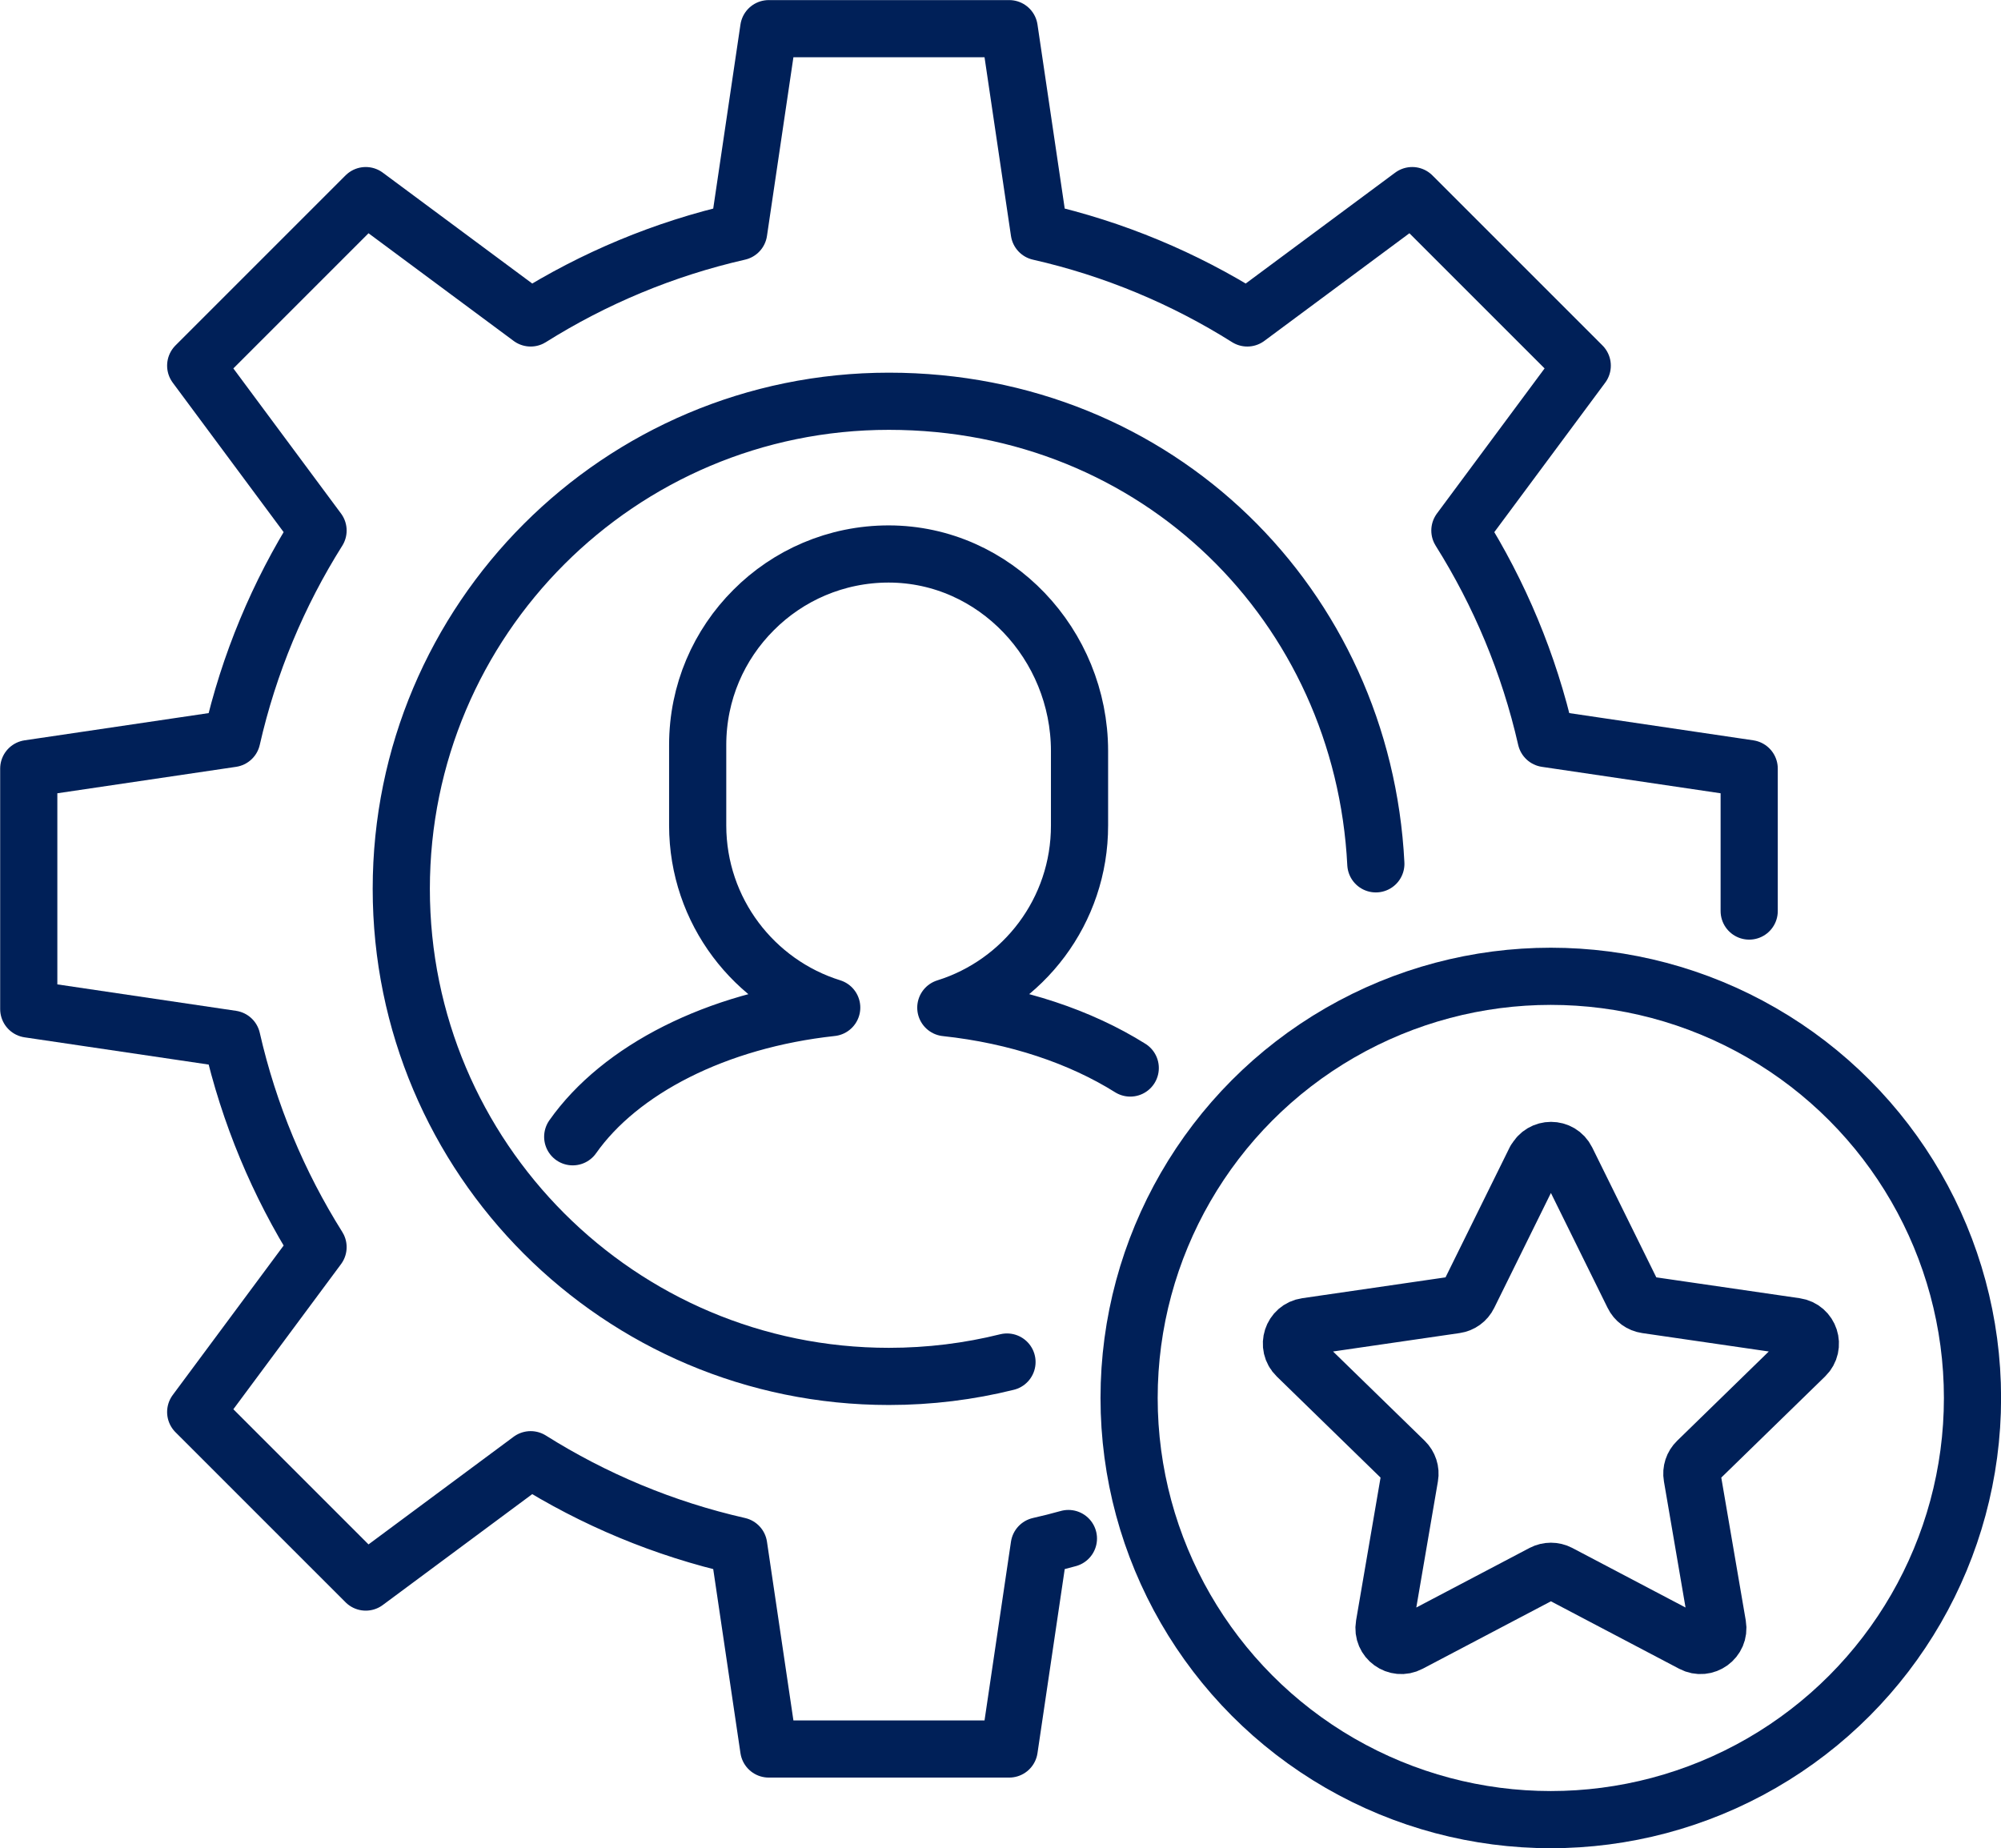
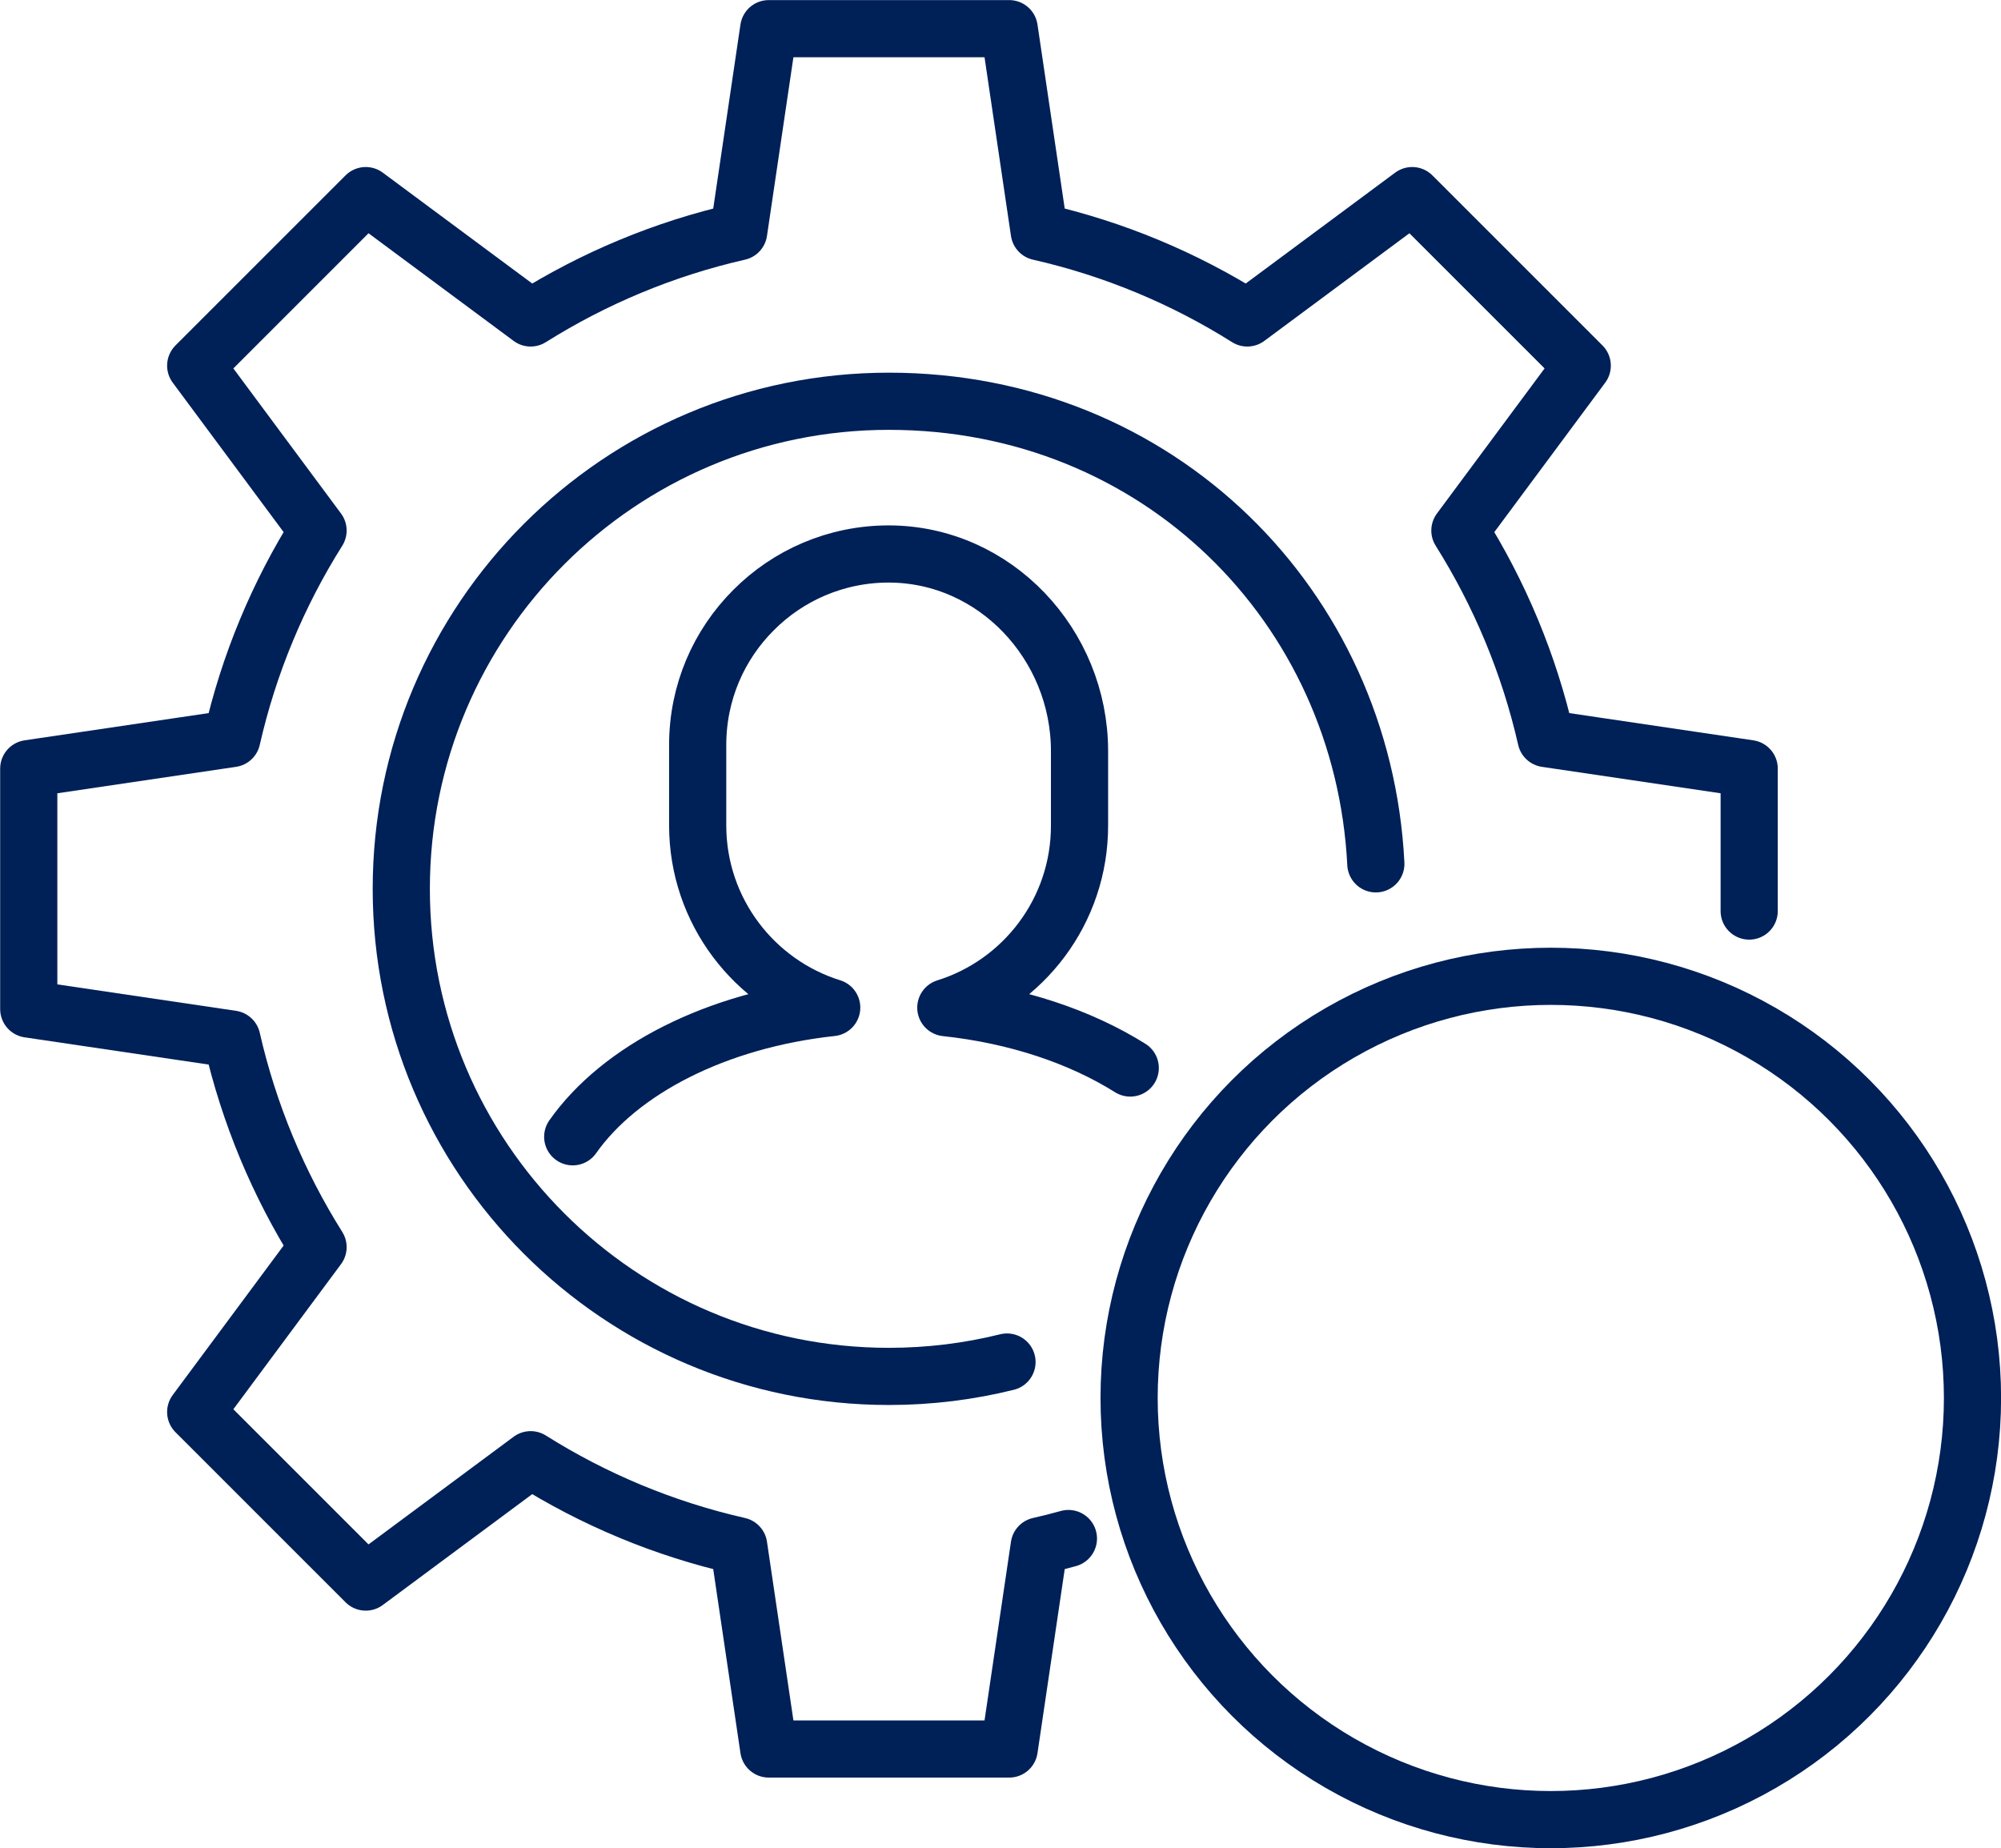
<svg xmlns="http://www.w3.org/2000/svg" id="Laag_2" data-name="Laag 2" viewBox="0 0 244.99 226.3">
  <defs>
    <style>
      .cls-1 {
        fill: none;
        stroke: #002058;
        stroke-linecap: round;
        stroke-linejoin: round;
        stroke-width: 7px;
      }
    </style>
  </defs>
  <g id="_Ñëîé_2" data-name="Ñëîé 2">
    <g>
      <g>
        <path class="cls-1" d="M214.16,111.55v-17.44l-24.87-3.68c-2.09-9.17-5.7-17.75-10.55-25.47l14.98-20.19-20.82-20.82-20.19,14.98c-7.72-4.86-16.31-8.47-25.47-10.55l-3.68-24.87h-29.44l-3.68,24.87c-9.17,2.09-17.75,5.7-25.47,10.55l-20.19-14.98-20.82,20.82,14.98,20.19c-4.86,7.72-8.47,16.31-10.55,25.47l-24.87,3.68v29.44l24.87,3.68c2.09,9.17,5.7,17.75,10.55,25.47l-14.98,20.19,20.82,20.82,20.19-14.98c7.72,4.86,16.31,8.47,25.47,10.55l3.68,24.87h29.44l3.68-24.87c1.2-.27,2.39-.57,3.57-.9" />
        <path class="cls-1" d="M123.29,166.77c-4.63,1.15-9.47,1.76-14.46,1.76-32.97,0-59.7-26.73-59.7-59.7s26.73-59.7,59.7-59.7,58.03,25.09,59.62,56.64" />
      </g>
      <path class="cls-1" d="M70.12,139.19c5.79-8.22,17.58-14.29,31.71-15.82-9.49-2.95-16.4-11.82-16.41-22.29v-9.86c0-6.46,2.6-12.29,6.85-16.53,4.22-4.24,10.08-6.86,16.54-6.86,13.04.02,23.35,11.1,23.36,24.11v9.12c.02,10.47-6.87,19.36-16.37,22.32,8.7.93,16.5,3.58,22.58,7.39" />
      <circle class="cls-1" cx="189.87" cy="171.17" r="51.63" />
-       <path class="cls-1" d="M187.97,142.04l-8.17,16.56c-.31.63-.9,1.06-1.59,1.16l-18.28,2.66c-1.74.25-2.43,2.39-1.17,3.61l13.23,12.89c.5.49.73,1.19.61,1.87l-3.12,18.21c-.3,1.73,1.52,3.05,3.07,2.23l16.35-8.6c.62-.32,1.35-.32,1.97,0l16.35,8.6c1.55.82,3.37-.5,3.07-2.23l-3.12-18.21c-.12-.69.11-1.39.61-1.87l13.23-12.89c1.26-1.23.56-3.36-1.17-3.61l-18.28-2.66c-.69-.1-1.29-.53-1.59-1.16l-8.17-16.56c-.78-1.57-3.02-1.57-3.8,0Z" />
    </g>
  </g>
</svg>